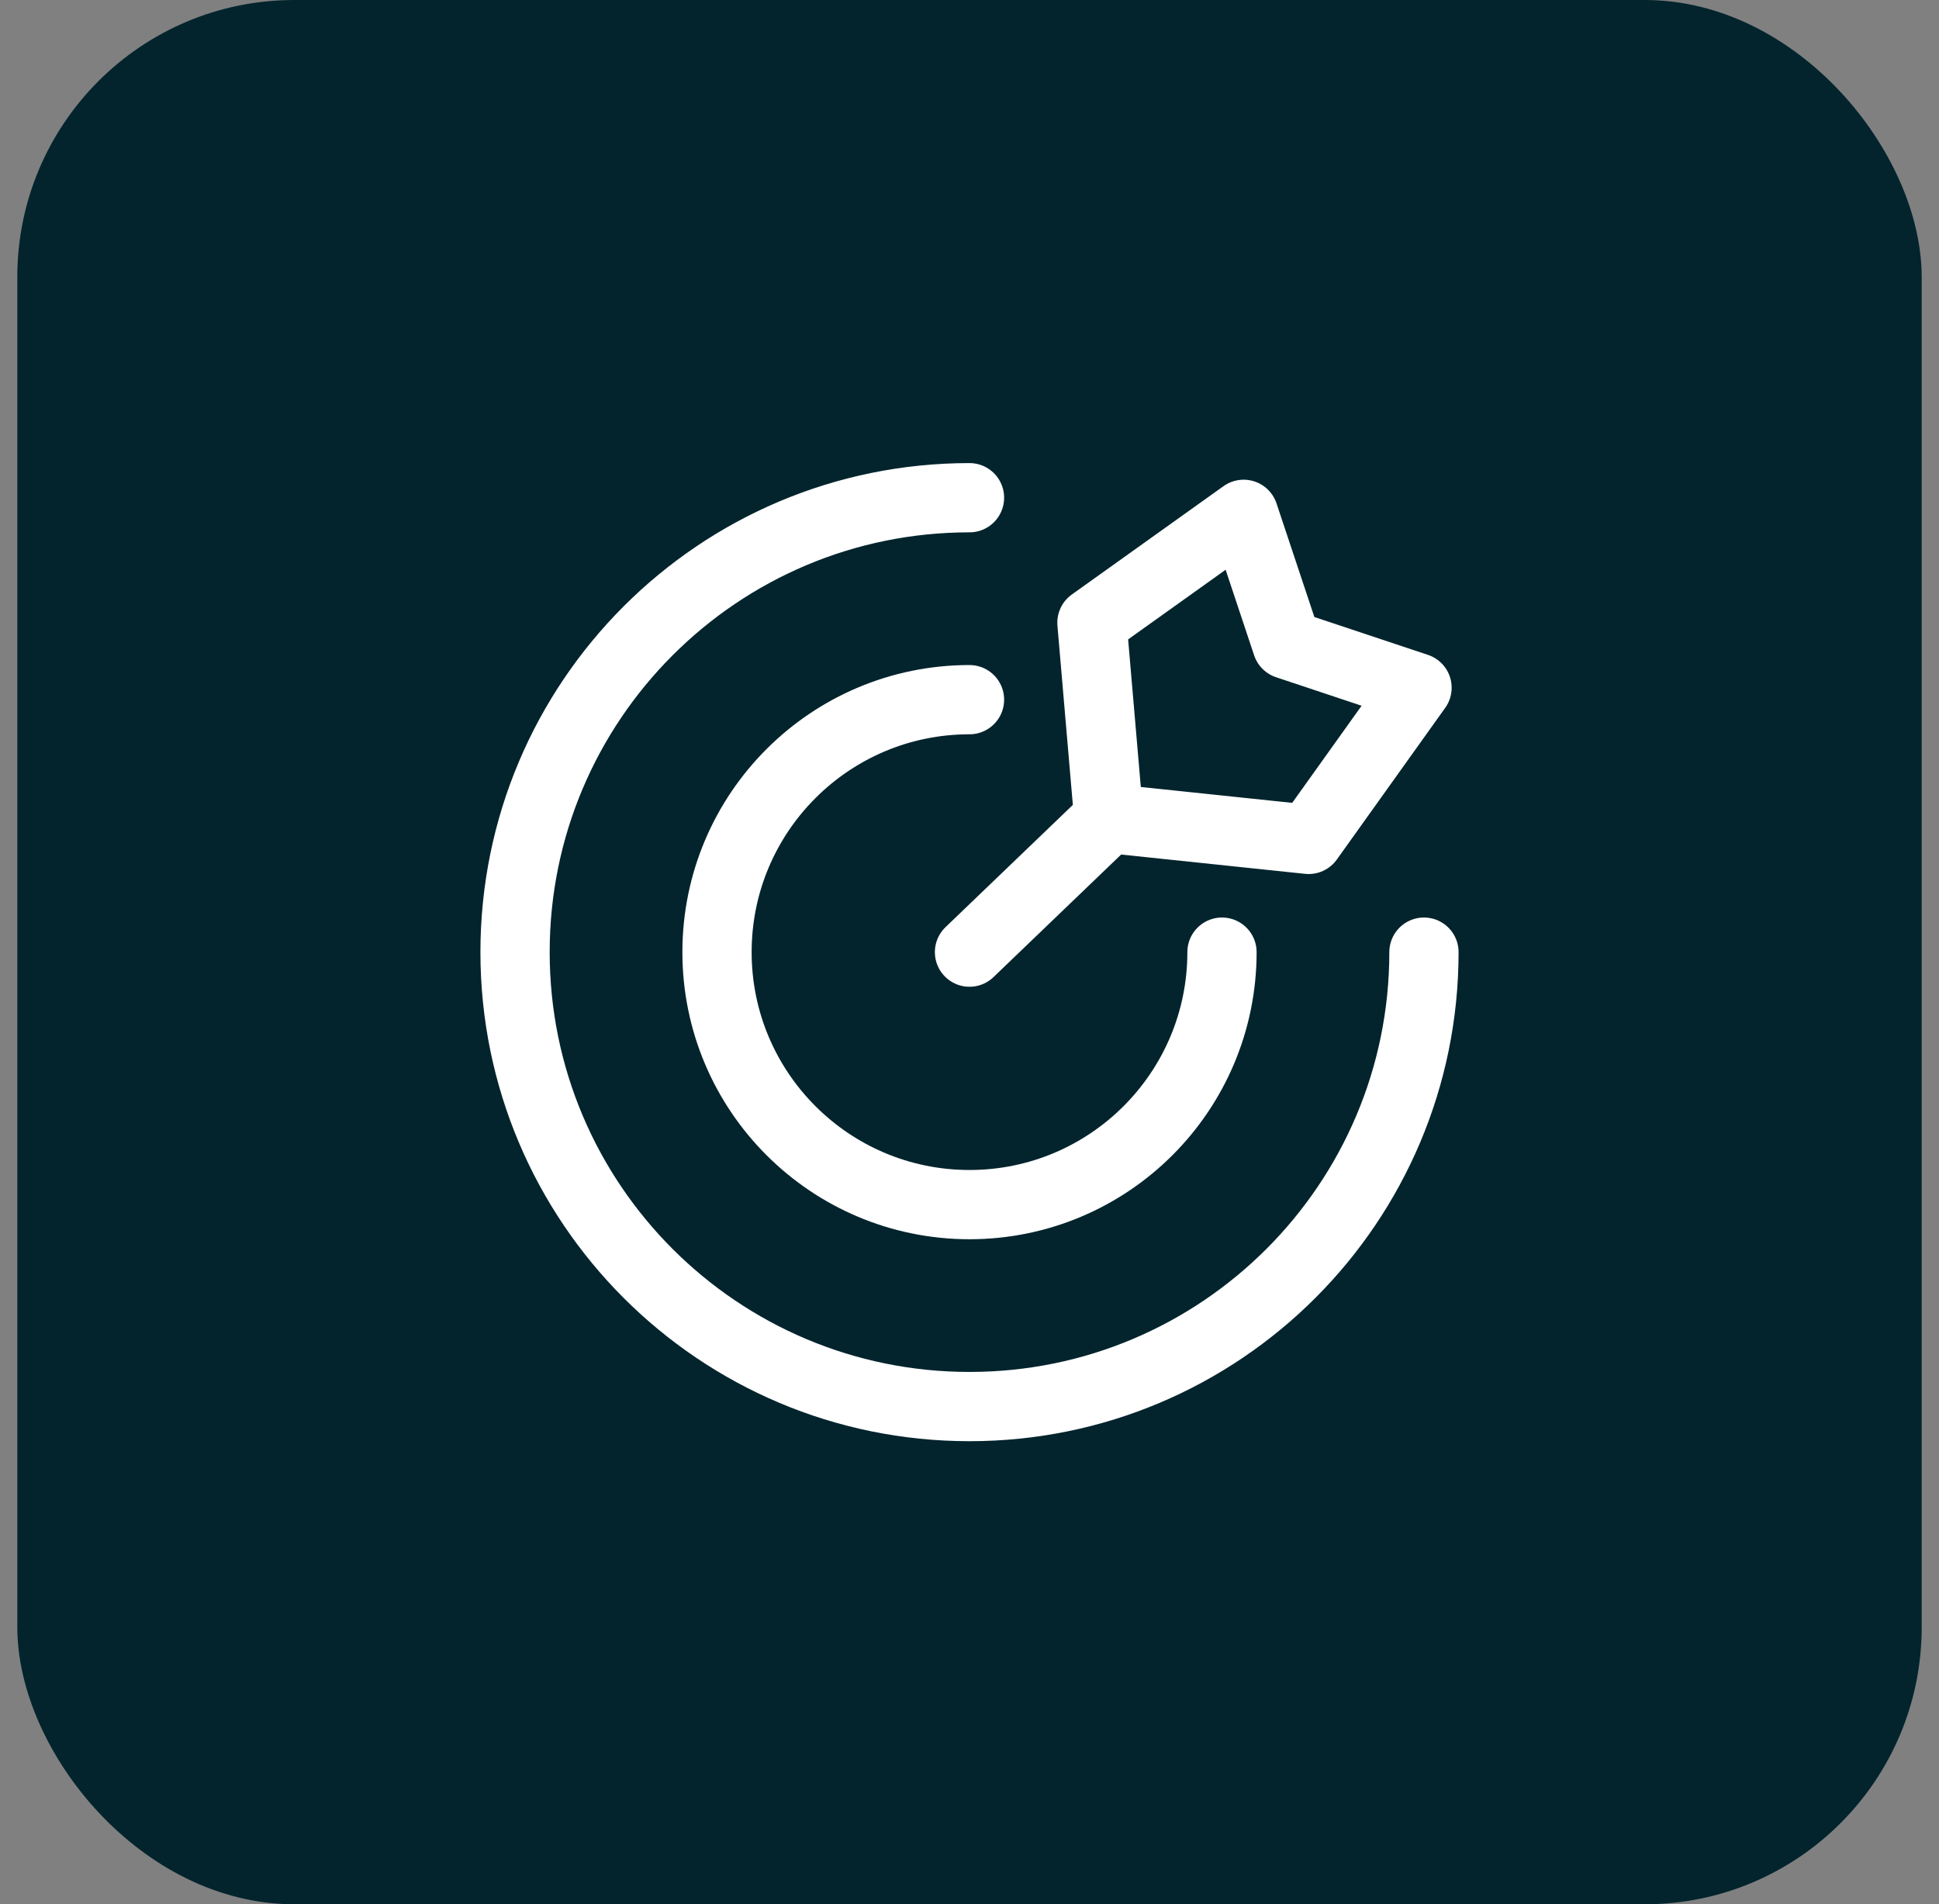
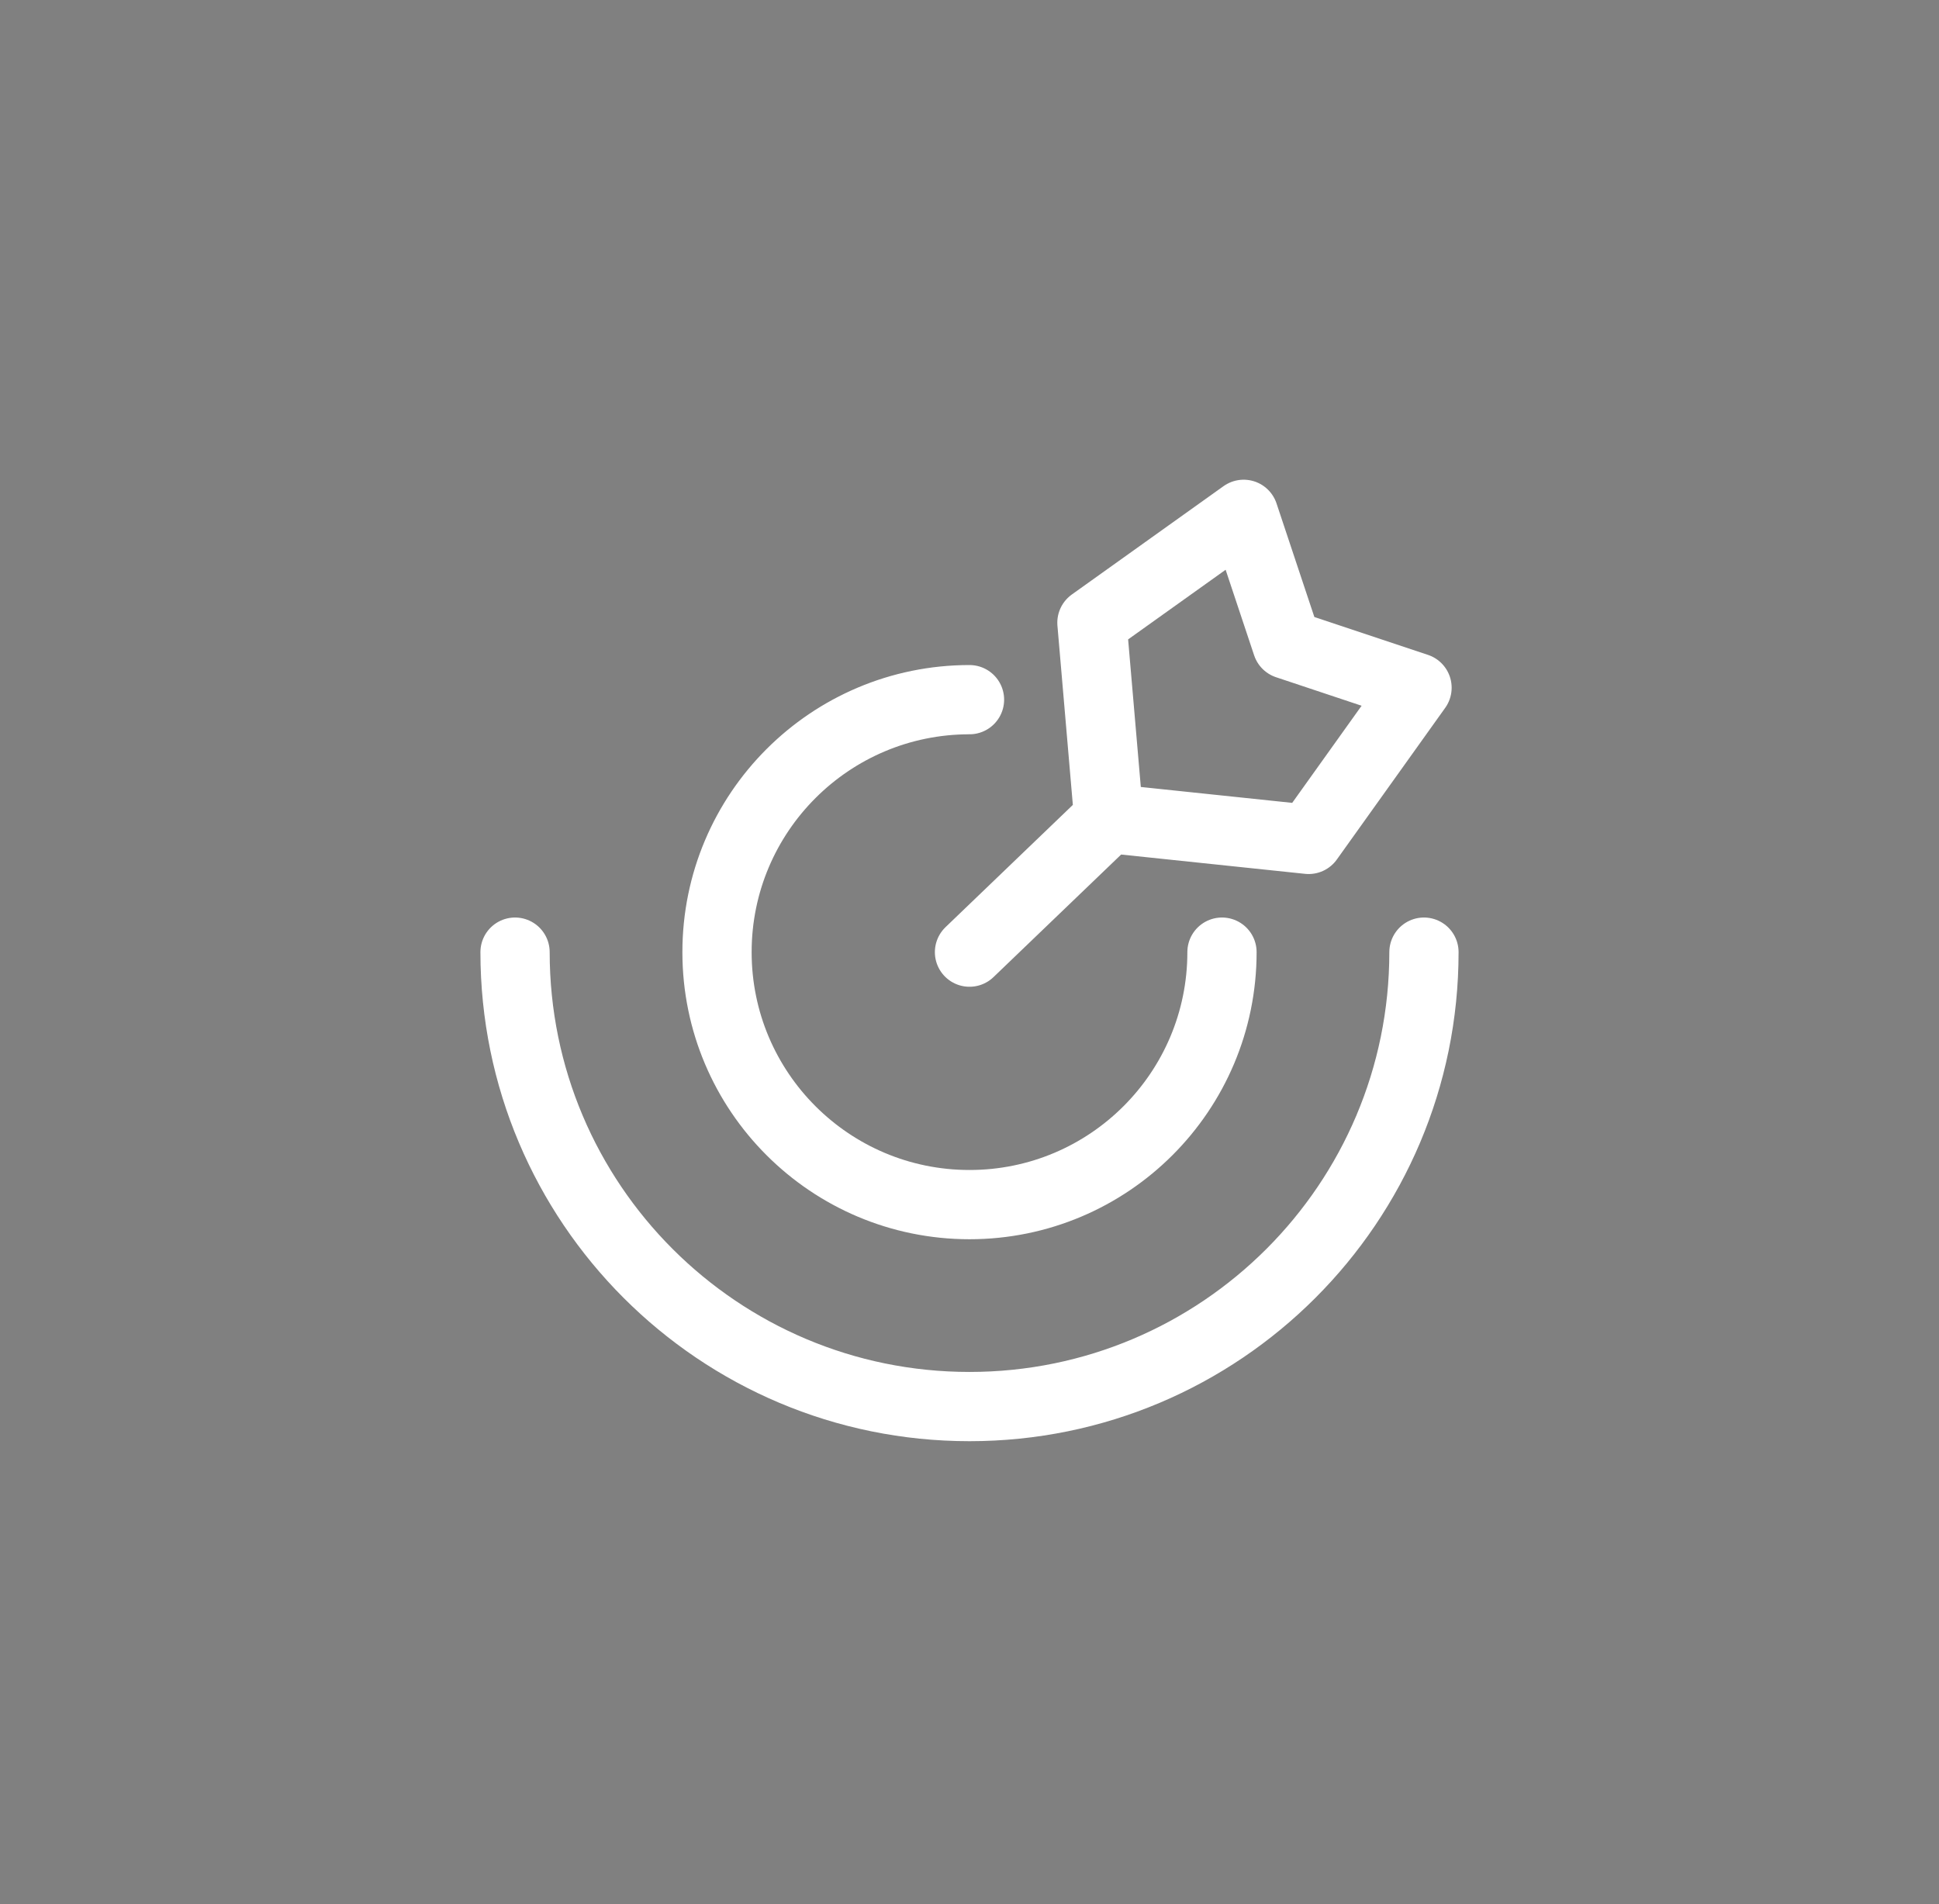
<svg xmlns="http://www.w3.org/2000/svg" width="56" height="55" viewBox="0 0 56 55" fill="none">
  <rect x="0" y="0" width="56" height="55" fill="#808080" stroke="none" />
-   <rect x="0.5" width="55" height="55" rx="8" fill="#03242D" />
-   <path d="M41.125 27.5C41.125 34.749 35.249 40.625 28 40.625C20.751 40.625 14.875 34.749 14.875 27.5C14.875 20.251 20.751 14.375 28 14.375M35.292 27.5C35.292 31.527 32.027 34.792 28 34.792C23.973 34.792 20.708 31.527 20.708 27.5C20.708 23.473 23.973 20.208 28 20.208M32.022 23.638L37.795 24.244L40.925 19.863L37.169 18.611L35.918 14.855L31.536 17.985L32.022 23.638ZM32.022 23.638L28 27.5" stroke="white" stroke-width="2" stroke-linecap="round" stroke-linejoin="round" />
+   <path d="M41.125 27.5C41.125 34.749 35.249 40.625 28 40.625C20.751 40.625 14.875 34.749 14.875 27.5M35.292 27.5C35.292 31.527 32.027 34.792 28 34.792C23.973 34.792 20.708 31.527 20.708 27.5C20.708 23.473 23.973 20.208 28 20.208M32.022 23.638L37.795 24.244L40.925 19.863L37.169 18.611L35.918 14.855L31.536 17.985L32.022 23.638ZM32.022 23.638L28 27.5" stroke="white" stroke-width="2" stroke-linecap="round" stroke-linejoin="round" />
</svg>